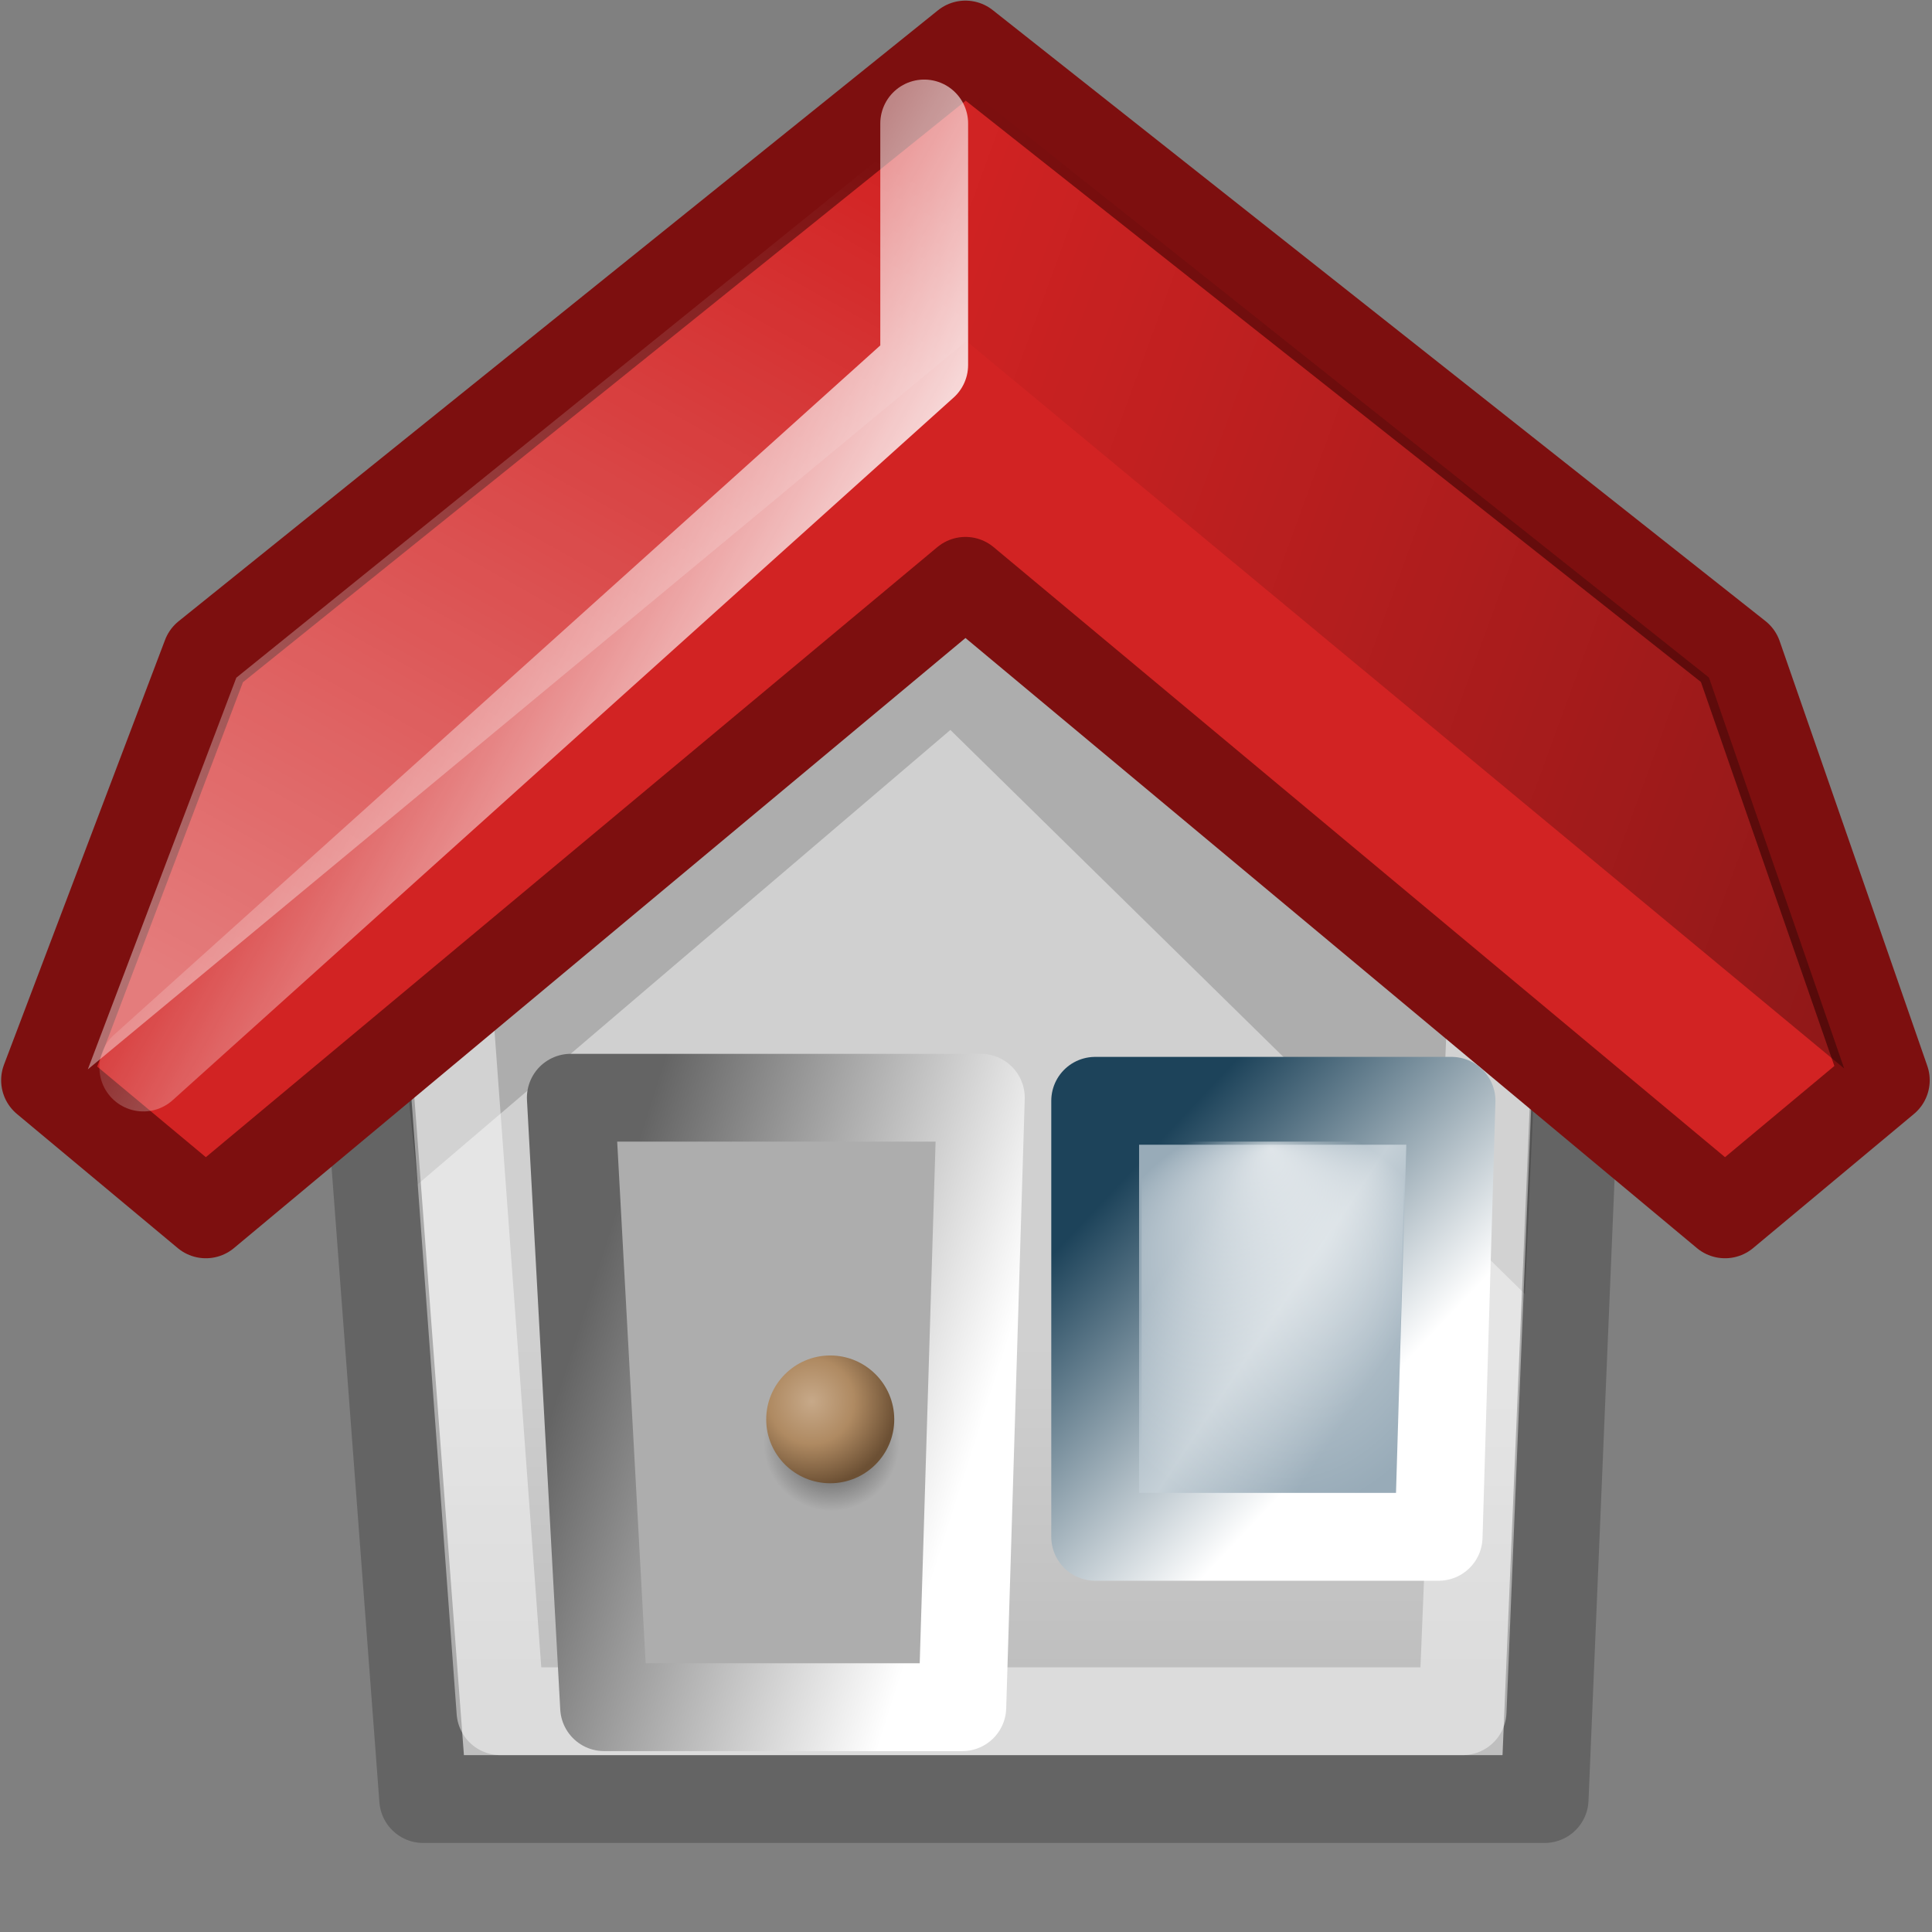
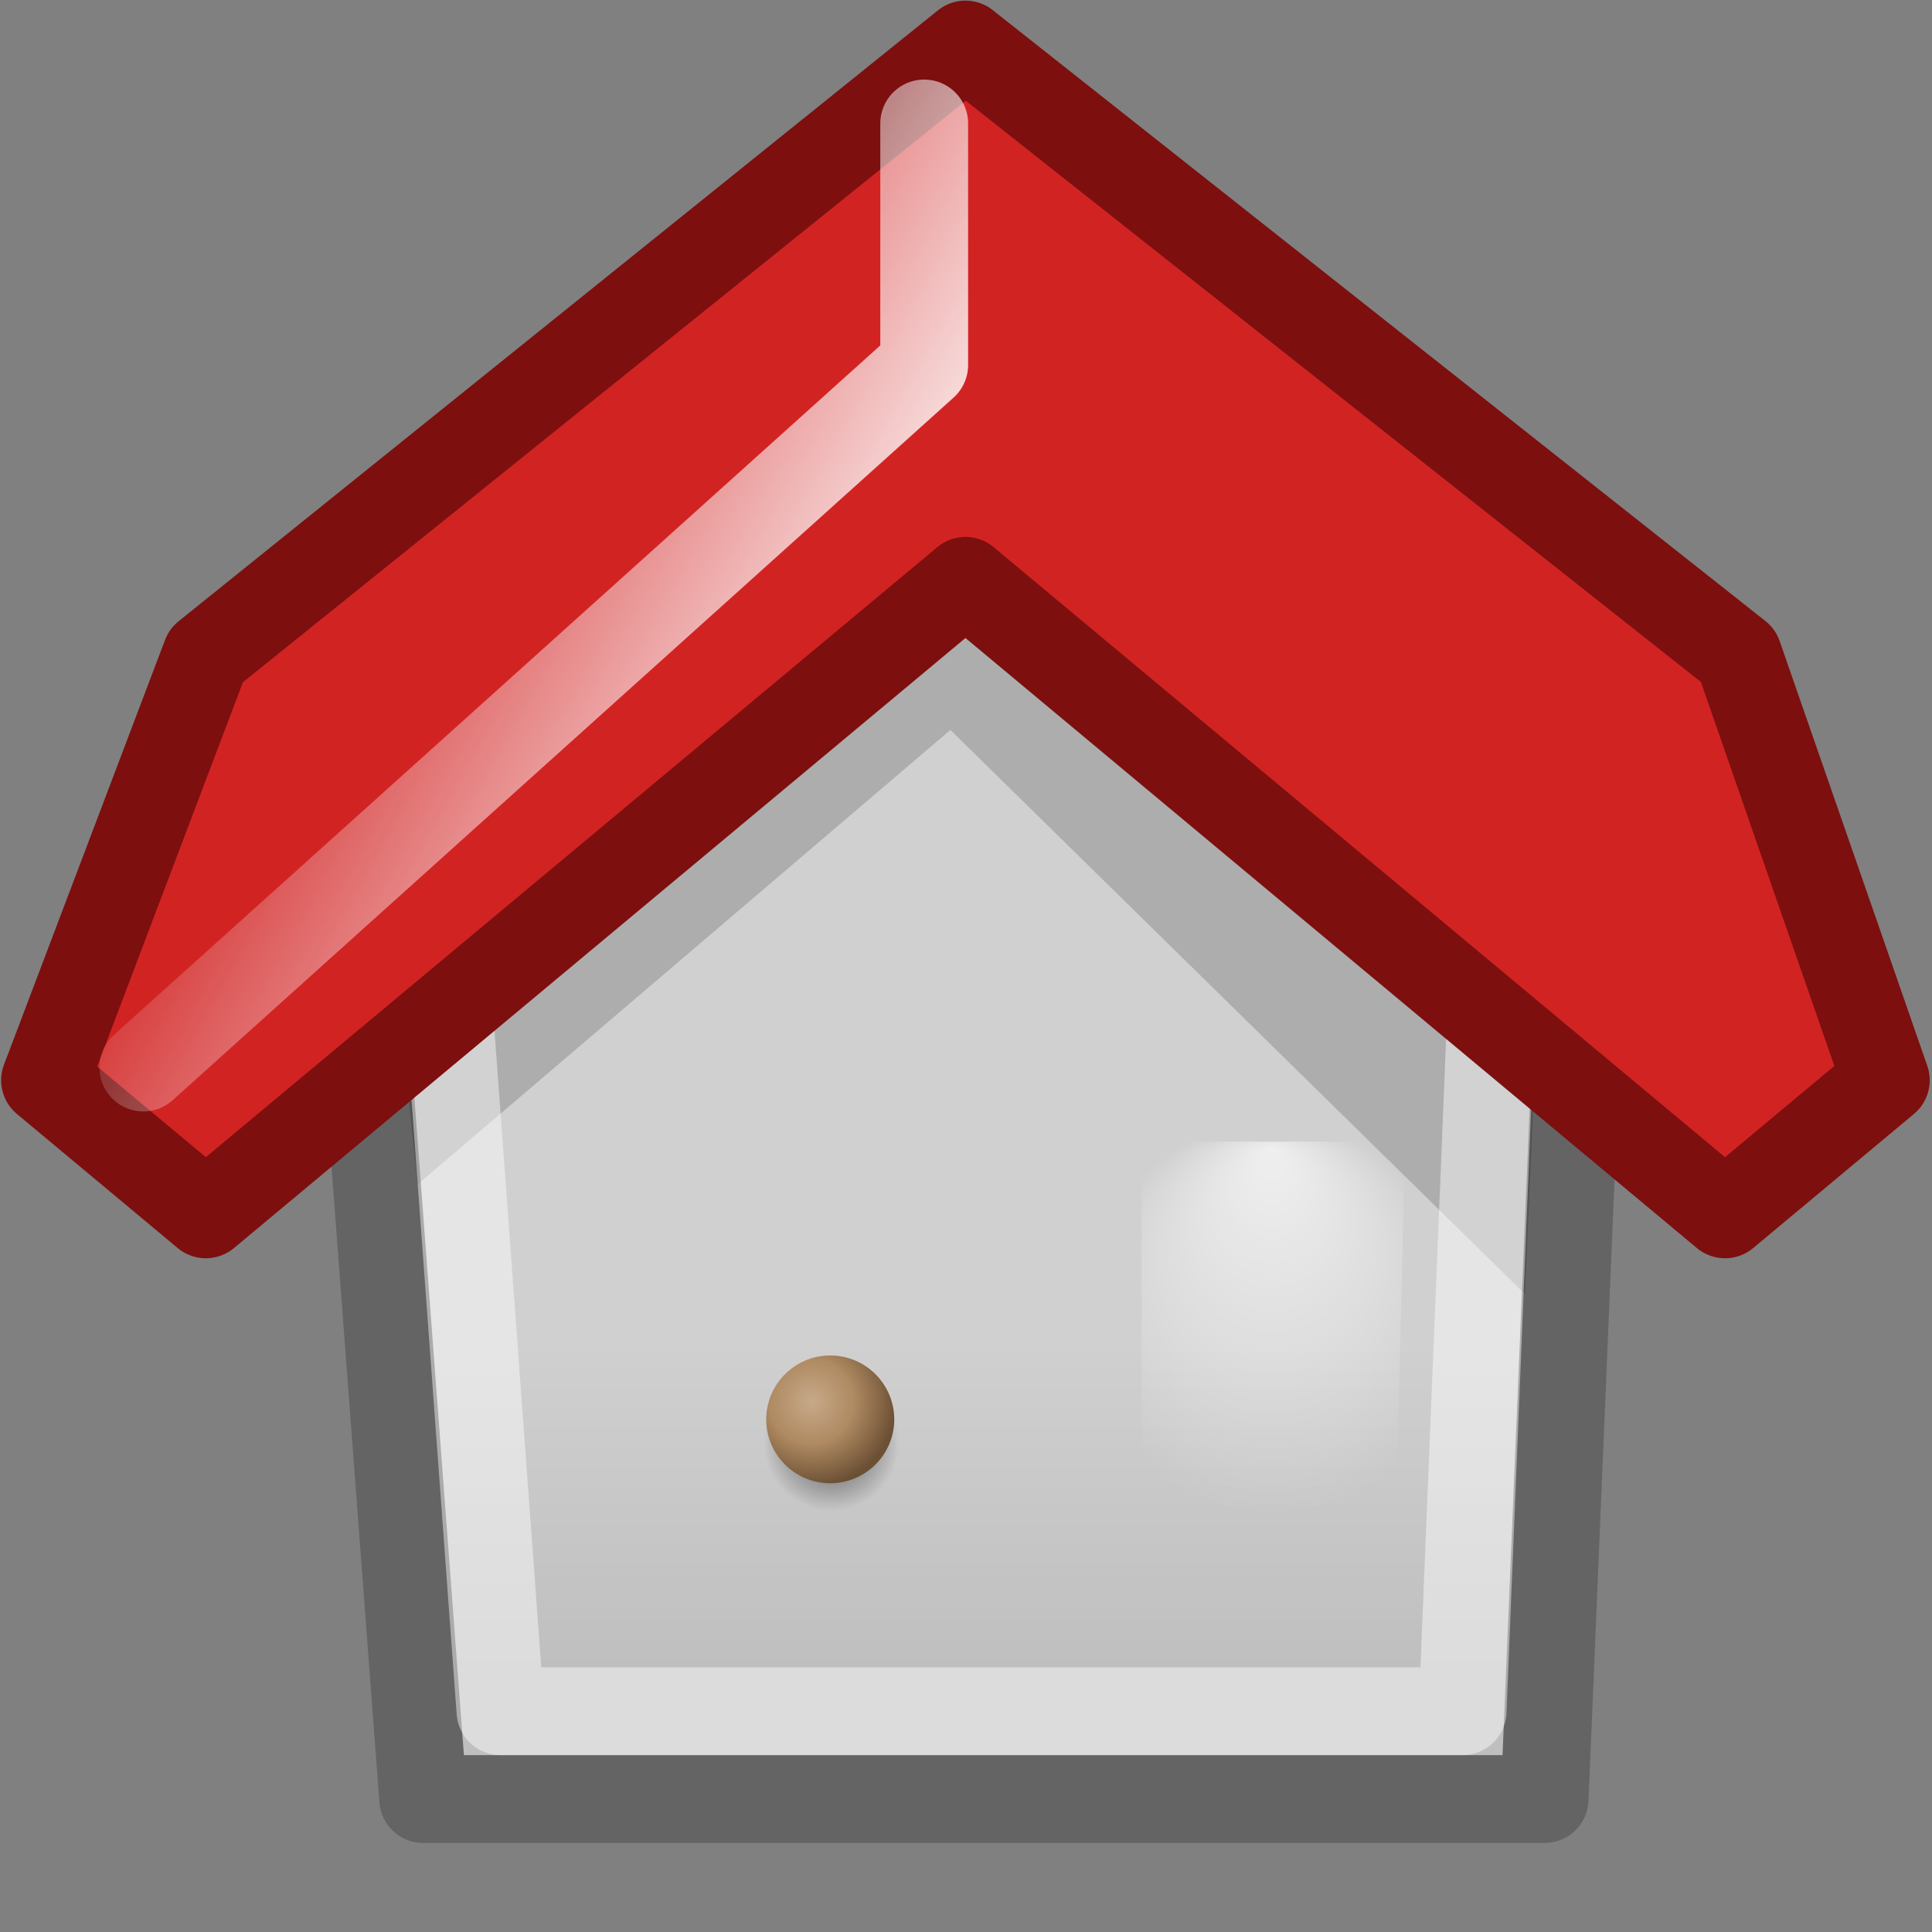
<svg xmlns="http://www.w3.org/2000/svg" xmlns:ns1="http://inkscape.sourceforge.net/DTD/sodipodi-0.dtd" xmlns:ns2="http://www.inkscape.org/namespaces/inkscape" xmlns:xlink="http://www.w3.org/1999/xlink" width="22" height="22" id="svg2" ns1:version="0.32" ns2:version="0.43" ns1:docbase="/home/silvestre/Desktop/yasis/scalable/stock" ns1:docname="gtk-home.svg" ns2:export-filename="/home/silvestre/Desktop/yasis/scalable/stock/gtk-home.png" ns2:export-xdpi="90" ns2:export-ydpi="90" version="1.0">
  <rect width="100%" height="100%" fill="#808080" stroke="none" />
  <defs id="defs4">
    <linearGradient ns2:collect="always" id="linearGradient4096">
      <stop style="stop-color:#ffffff;stop-opacity:1;" offset="0" id="stop4098" />
      <stop style="stop-color:#ffffff;stop-opacity:0;" offset="1" id="stop4100" />
    </linearGradient>
    <linearGradient ns2:collect="always" id="linearGradient4109">
      <stop style="stop-color:#1d435a;stop-opacity:1;" offset="0" id="stop4111" />
      <stop style="stop-color:#ffffff;stop-opacity:1" offset="1" id="stop4113" />
    </linearGradient>
    <linearGradient ns2:collect="always" id="linearGradient4101">
      <stop style="stop-color:#ffffff;stop-opacity:0.663" offset="0" id="stop4103" />
      <stop style="stop-color:#ffffff;stop-opacity:0;" offset="1" id="stop4105" />
    </linearGradient>
    <linearGradient id="linearGradient4071">
      <stop style="stop-color:#98abb8;stop-opacity:1;" offset="0" id="stop4073" />
      <stop id="stop4079" offset="0.5" style="stop-color:#c5d0d7;stop-opacity:1;" />
      <stop style="stop-color:#98abb8;stop-opacity:1" offset="1" id="stop4075" />
    </linearGradient>
    <linearGradient ns2:collect="always" id="linearGradient4837">
      <stop style="stop-color:#000000;stop-opacity:1;" offset="0" id="stop4839" />
      <stop style="stop-color:#000000;stop-opacity:0;" offset="1" id="stop4841" />
    </linearGradient>
    <linearGradient id="linearGradient4823">
      <stop style="stop-color:#c7a989;stop-opacity:1" offset="0" id="stop4825" />
      <stop id="stop4831" offset="0.5" style="stop-color:#af8a62;stop-opacity:1;" />
      <stop style="stop-color:#6c5034;stop-opacity:1;" offset="1" id="stop4827" />
    </linearGradient>
    <linearGradient ns2:collect="always" id="linearGradient4811">
      <stop style="stop-color:#646464;stop-opacity:1;" offset="0" id="stop4813" />
      <stop style="stop-color:#ffffff;stop-opacity:1" offset="1" id="stop4815" />
    </linearGradient>
    <linearGradient ns2:collect="always" id="linearGradient4801">
      <stop style="stop-color:#d0d0d0;stop-opacity:1;" offset="0" id="stop4803" />
      <stop style="stop-color:#bfbfbf;stop-opacity:1" offset="1" id="stop4805" />
    </linearGradient>
    <linearGradient ns2:collect="always" id="linearGradient4055">
      <stop style="stop-color:#000000;stop-opacity:0.317" offset="0" id="stop4057" />
      <stop style="stop-color:#000000;stop-opacity:0;" offset="1" id="stop4059" />
    </linearGradient>
    <linearGradient ns2:collect="always" id="linearGradient4039">
      <stop style="stop-color:#ffffff;stop-opacity:0.683" offset="0" id="stop4041" />
      <stop style="stop-color:#ffffff;stop-opacity:0;" offset="1" id="stop4043" />
    </linearGradient>
    <linearGradient ns2:collect="always" xlink:href="#linearGradient4801" id="linearGradient4876" gradientUnits="userSpaceOnUse" x1="10.165" y1="15.547" x2="10.165" y2="19.35" />
    <linearGradient ns2:collect="always" xlink:href="#linearGradient4039" id="linearGradient4878" gradientUnits="userSpaceOnUse" x1="4.446" y1="12.533" x2="10.303" y2="2.388" />
    <linearGradient ns2:collect="always" xlink:href="#linearGradient4055" id="linearGradient4880" gradientUnits="userSpaceOnUse" x1="22.185" y1="7.769" x2="10.374" y2="3.588" />
    <linearGradient ns2:collect="always" xlink:href="#linearGradient4811" id="linearGradient4882" gradientUnits="userSpaceOnUse" x1="6.099" y1="16.166" x2="10.813" y2="17.669" />
    <radialGradient ns2:collect="always" xlink:href="#linearGradient4837" id="radialGradient4884" gradientUnits="userSpaceOnUse" gradientTransform="matrix(1.061,0,0,1.06,-0.659,-1.036)" cx="9.469" cy="17.811" fx="9.469" fy="17.811" r="0.766" />
    <radialGradient ns2:collect="always" xlink:href="#linearGradient4823" id="radialGradient4886" gradientUnits="userSpaceOnUse" gradientTransform="matrix(1.327,0,0,1.325,-2.969,-5.777)" cx="9.141" cy="17.452" fx="9.141" fy="17.452" r="0.766" />
    <linearGradient ns2:collect="always" xlink:href="#linearGradient4071" id="linearGradient4077" x1="13.134" y1="14.506" x2="15.498" y2="16.181" gradientUnits="userSpaceOnUse" />
    <linearGradient ns2:collect="always" xlink:href="#linearGradient4071" id="linearGradient4082" gradientUnits="userSpaceOnUse" x1="13.134" y1="14.506" x2="15.498" y2="16.181" gradientTransform="matrix(0.897,0,0,0.952,1.847,0.118)" />
    <linearGradient ns2:collect="always" xlink:href="#linearGradient4801" id="linearGradient4095" gradientUnits="userSpaceOnUse" x1="10.165" y1="15.547" x2="10.165" y2="19.35" gradientTransform="matrix(0.952,0,0,0.979,0.532,5.717001e-2)" />
    <radialGradient ns2:collect="always" xlink:href="#linearGradient4101" id="radialGradient4107" cx="13.959" cy="14.847" fx="13.959" fy="13.166" r="1.963" gradientTransform="matrix(1.08,-1.592007e-2,9.921345e-3,1.153,-0.73,-1.884)" gradientUnits="userSpaceOnUse" />
    <linearGradient ns2:collect="always" xlink:href="#linearGradient4109" id="linearGradient4115" x1="11.812" y1="13.812" x2="14.562" y2="16.562" gradientUnits="userSpaceOnUse" gradientTransform="matrix(0.942,0,0,1,1.346,-4.5624e-2)" />
    <linearGradient ns2:collect="always" xlink:href="#linearGradient4096" id="linearGradient4102" x1="11.75" y1="6.438" x2="5.452" y2="2.73" gradientUnits="userSpaceOnUse" gradientTransform="matrix(0.952,0,0,1,5.589124e-2,0)" />
    <linearGradient ns2:collect="always" xlink:href="#linearGradient4055" id="linearGradient2241" gradientUnits="userSpaceOnUse" x1="22.185" y1="7.769" x2="10.374" y2="3.588" gradientTransform="matrix(1.056,0,0,1.023,-0.775,-0.605)" />
    <linearGradient ns2:collect="always" xlink:href="#linearGradient4039" id="linearGradient2244" gradientUnits="userSpaceOnUse" x1="4.446" y1="12.533" x2="10.303" y2="2.388" gradientTransform="matrix(1.059,0,0,1.022,-0.808,-0.592)" />
    <radialGradient ns2:collect="always" xlink:href="#linearGradient4823" id="radialGradient2248" gradientUnits="userSpaceOnUse" gradientTransform="matrix(1.262,0,0,1.261,-2.294,-6.048)" cx="9.141" cy="17.452" fx="9.141" fy="17.452" r="0.766" />
    <radialGradient ns2:collect="always" xlink:href="#linearGradient4837" id="radialGradient2251" gradientUnits="userSpaceOnUse" gradientTransform="matrix(1.01,0,0,1.009,-9.492951e-2,-1.536)" cx="9.469" cy="17.811" fx="9.469" fy="17.811" r="0.766" />
    <linearGradient ns2:collect="always" xlink:href="#linearGradient4811" id="linearGradient2254" gradientUnits="userSpaceOnUse" x1="6.099" y1="16.166" x2="10.813" y2="17.669" gradientTransform="matrix(0.952,0,0,0.952,0.822,-0.404)" />
  </defs>
  <ns1:namedview id="base" pagecolor="#ffffff" bordercolor="#666666" borderopacity="1.0" ns2:pageopacity="0.0" ns2:pageshadow="2" ns2:zoom="22.627417" ns2:cx="16.208182" ns2:cy="8.4173633" ns2:document-units="px" ns2:current-layer="layer1" showguides="true" ns2:guide-bbox="true" ns2:window-width="889" ns2:window-height="582" ns2:window-x="6" ns2:window-y="46" showgrid="true" ns2:grid-bbox="true" />
  <g ns2:label="Layer 1" ns2:groupmode="layer" id="layer1">
    <path style="color:#000000;fill:url(#linearGradient4095);fill-opacity:1;fill-rule:nonzero;stroke:#646464;stroke-width:1;stroke-linecap:round;stroke-linejoin:round;marker:none;marker-start:none;marker-mid:none;marker-end:none;stroke-miterlimit:4;stroke-dasharray:none;stroke-dashoffset:0;stroke-opacity:1;visibility:visible;display:inline;overflow:visible" d="M 3.949,8.941 L 11.011,4.363 L 18.073,8.941 L 17.589,20.486 L 4.819,20.486 L 3.949,8.941 z " id="rect4798" ns1:nodetypes="cccccc" />
    <path style="fill:#000000;fill-opacity:0.171;fill-rule:evenodd;stroke:none;stroke-width:1px;stroke-linecap:butt;stroke-linejoin:miter;stroke-opacity:0.457" d="M 4.755,13.487 L 4.517,11.167 L 11.001,6.111 L 17.484,12.059 L 17.365,14.736 L 10.822,8.312 L 4.755,13.487 z " id="path4860" />
    <path style="color:#000000;fill:none;fill-opacity:1;fill-rule:nonzero;stroke:#ffffff;stroke-width:1;stroke-linecap:round;stroke-linejoin:round;marker:none;marker-start:none;marker-mid:none;marker-end:none;stroke-miterlimit:4;stroke-dasharray:none;stroke-dashoffset:0;stroke-opacity:0.457;visibility:visible;display:inline;overflow:visible" d="M 4.952,9.321 L 11.011,5.289 L 17.07,9.321 L 16.655,19.486 L 5.699,19.486 L 4.952,9.321 z " id="path4847" ns1:nodetypes="cccccc" />
    <path style="color:#000000;fill:#d22323;fill-opacity:1;fill-rule:nonzero;stroke:#7d0f0f;stroke-width:1;stroke-linecap:round;stroke-linejoin:round;marker:none;marker-start:none;marker-mid:none;marker-end:none;stroke-miterlimit:4;stroke-dasharray:none;stroke-dashoffset:0;stroke-opacity:1;visibility:visible;display:inline;overflow:visible" d="M 10.994,0.507 L 2.347,7.464 L 0.513,12.301 L 2.344,13.828 L 10.994,6.614 L 19.643,13.828 L 21.474,12.301 L 19.793,7.464 L 10.994,0.507 z " id="rect3306" ns1:nodetypes="ccccccccc" />
-     <path style="opacity:0.592;fill:url(#linearGradient2244);fill-opacity:1;fill-rule:evenodd;stroke:none;stroke-width:1px;stroke-linecap:butt;stroke-linejoin:miter;stroke-opacity:1" d="M 1,12.177 L 11.008,3.881 L 11.008,1 L 2.691,7.717 L 1,12.177 z " id="path4037" ns1:nodetypes="ccccc" />
-     <path style="fill:url(#linearGradient2241);fill-opacity:1;fill-rule:evenodd;stroke:none;stroke-width:1px;stroke-linecap:butt;stroke-linejoin:miter;stroke-opacity:1" d="M 11.03,3.905 L 11.013,1 L 19.46,7.715 L 21,12.167 L 11.03,3.905 z " id="path4053" ns1:nodetypes="ccccc" />
-     <path style="color:#000000;fill:#adadad;fill-opacity:1;fill-rule:nonzero;stroke:url(#linearGradient2254);stroke-width:1;stroke-linecap:round;stroke-linejoin:round;marker:none;marker-start:none;marker-mid:none;marker-end:none;stroke-miterlimit:4;stroke-dasharray:none;stroke-dashoffset:0;stroke-opacity:1;visibility:visible;display:inline;overflow:visible" d="M 6.5,12.5 L 11.169,12.5 L 10.958,19.44 L 6.879,19.44 L 6.5,12.5 z " id="rect4809" ns1:nodetypes="ccccc" />
    <path style="opacity:0.642;color:#000000;fill:url(#radialGradient2251);fill-opacity:1;fill-rule:nonzero;stroke:none;stroke-width:0.476;stroke-linecap:round;stroke-linejoin:round;marker:none;marker-start:none;marker-mid:none;marker-end:none;stroke-miterlimit:4;stroke-dashoffset:0;stroke-opacity:1;visibility:visible;display:inline;overflow:visible;stroke-dasharray:none" d="M 10.242,16.43 C 10.242,16.857 9.896,17.203 9.469,17.203 C 9.042,17.203 8.696,16.857 8.696,16.43 C 8.696,16.004 9.042,15.658 9.469,15.658 C 9.896,15.658 10.242,16.004 10.242,16.43 z " id="path4820" />
    <path id="path4833" d="M 10.183,16.163 C 10.183,16.564 9.856,16.89 9.454,16.89 C 9.052,16.89 8.725,16.564 8.725,16.163 C 8.725,15.761 9.052,15.435 9.454,15.435 C 9.856,15.435 10.183,15.761 10.183,16.163 z " style="color:#000000;fill:url(#radialGradient2248);fill-opacity:1;fill-rule:nonzero;stroke:none;stroke-width:0.476;stroke-linecap:round;stroke-linejoin:round;marker:none;marker-start:none;marker-mid:none;marker-end:none;stroke-miterlimit:4;stroke-dashoffset:0;stroke-opacity:1;visibility:visible;display:inline;overflow:visible;stroke-dasharray:none" />
-     <path ns1:nodetypes="ccccc" id="rect4845" d="M 12.471,12.535 L 16.529,12.535 L 16.382,17.5 L 12.471,17.5 L 12.471,12.535 z " style="color:#000000;fill:url(#linearGradient4082);fill-opacity:1;fill-rule:nonzero;stroke:url(#linearGradient4115);stroke-width:1;stroke-linecap:round;stroke-linejoin:round;marker:none;marker-start:none;marker-mid:none;marker-end:none;stroke-miterlimit:4;stroke-dasharray:none;stroke-dashoffset:0;stroke-opacity:1;visibility:visible;display:inline;overflow:visible" />
    <path ns1:nodetypes="ccccc" id="path4097" d="M 13,13 L 16,13 L 15.891,17.527 L 13,17.527 L 13,13 z " style="color:#000000;fill:url(#radialGradient4107);fill-opacity:1;fill-rule:nonzero;stroke:none;stroke-width:0.432;stroke-linecap:round;stroke-linejoin:round;marker:none;marker-start:none;marker-mid:none;marker-end:none;stroke-miterlimit:4;stroke-dashoffset:0;stroke-opacity:1;visibility:visible;display:inline;overflow:visible" />
    <path style="fill:none;fill-opacity:1;fill-rule:evenodd;stroke:url(#linearGradient4102);stroke-width:1;stroke-linecap:round;stroke-linejoin:round;stroke-miterlimit:4;stroke-dasharray:none;stroke-opacity:1" d="M 1.632,12.156 L 10.524,4.156 L 10.524,1.406" id="path3359" ns1:nodetypes="ccc" />
  </g>
</svg>